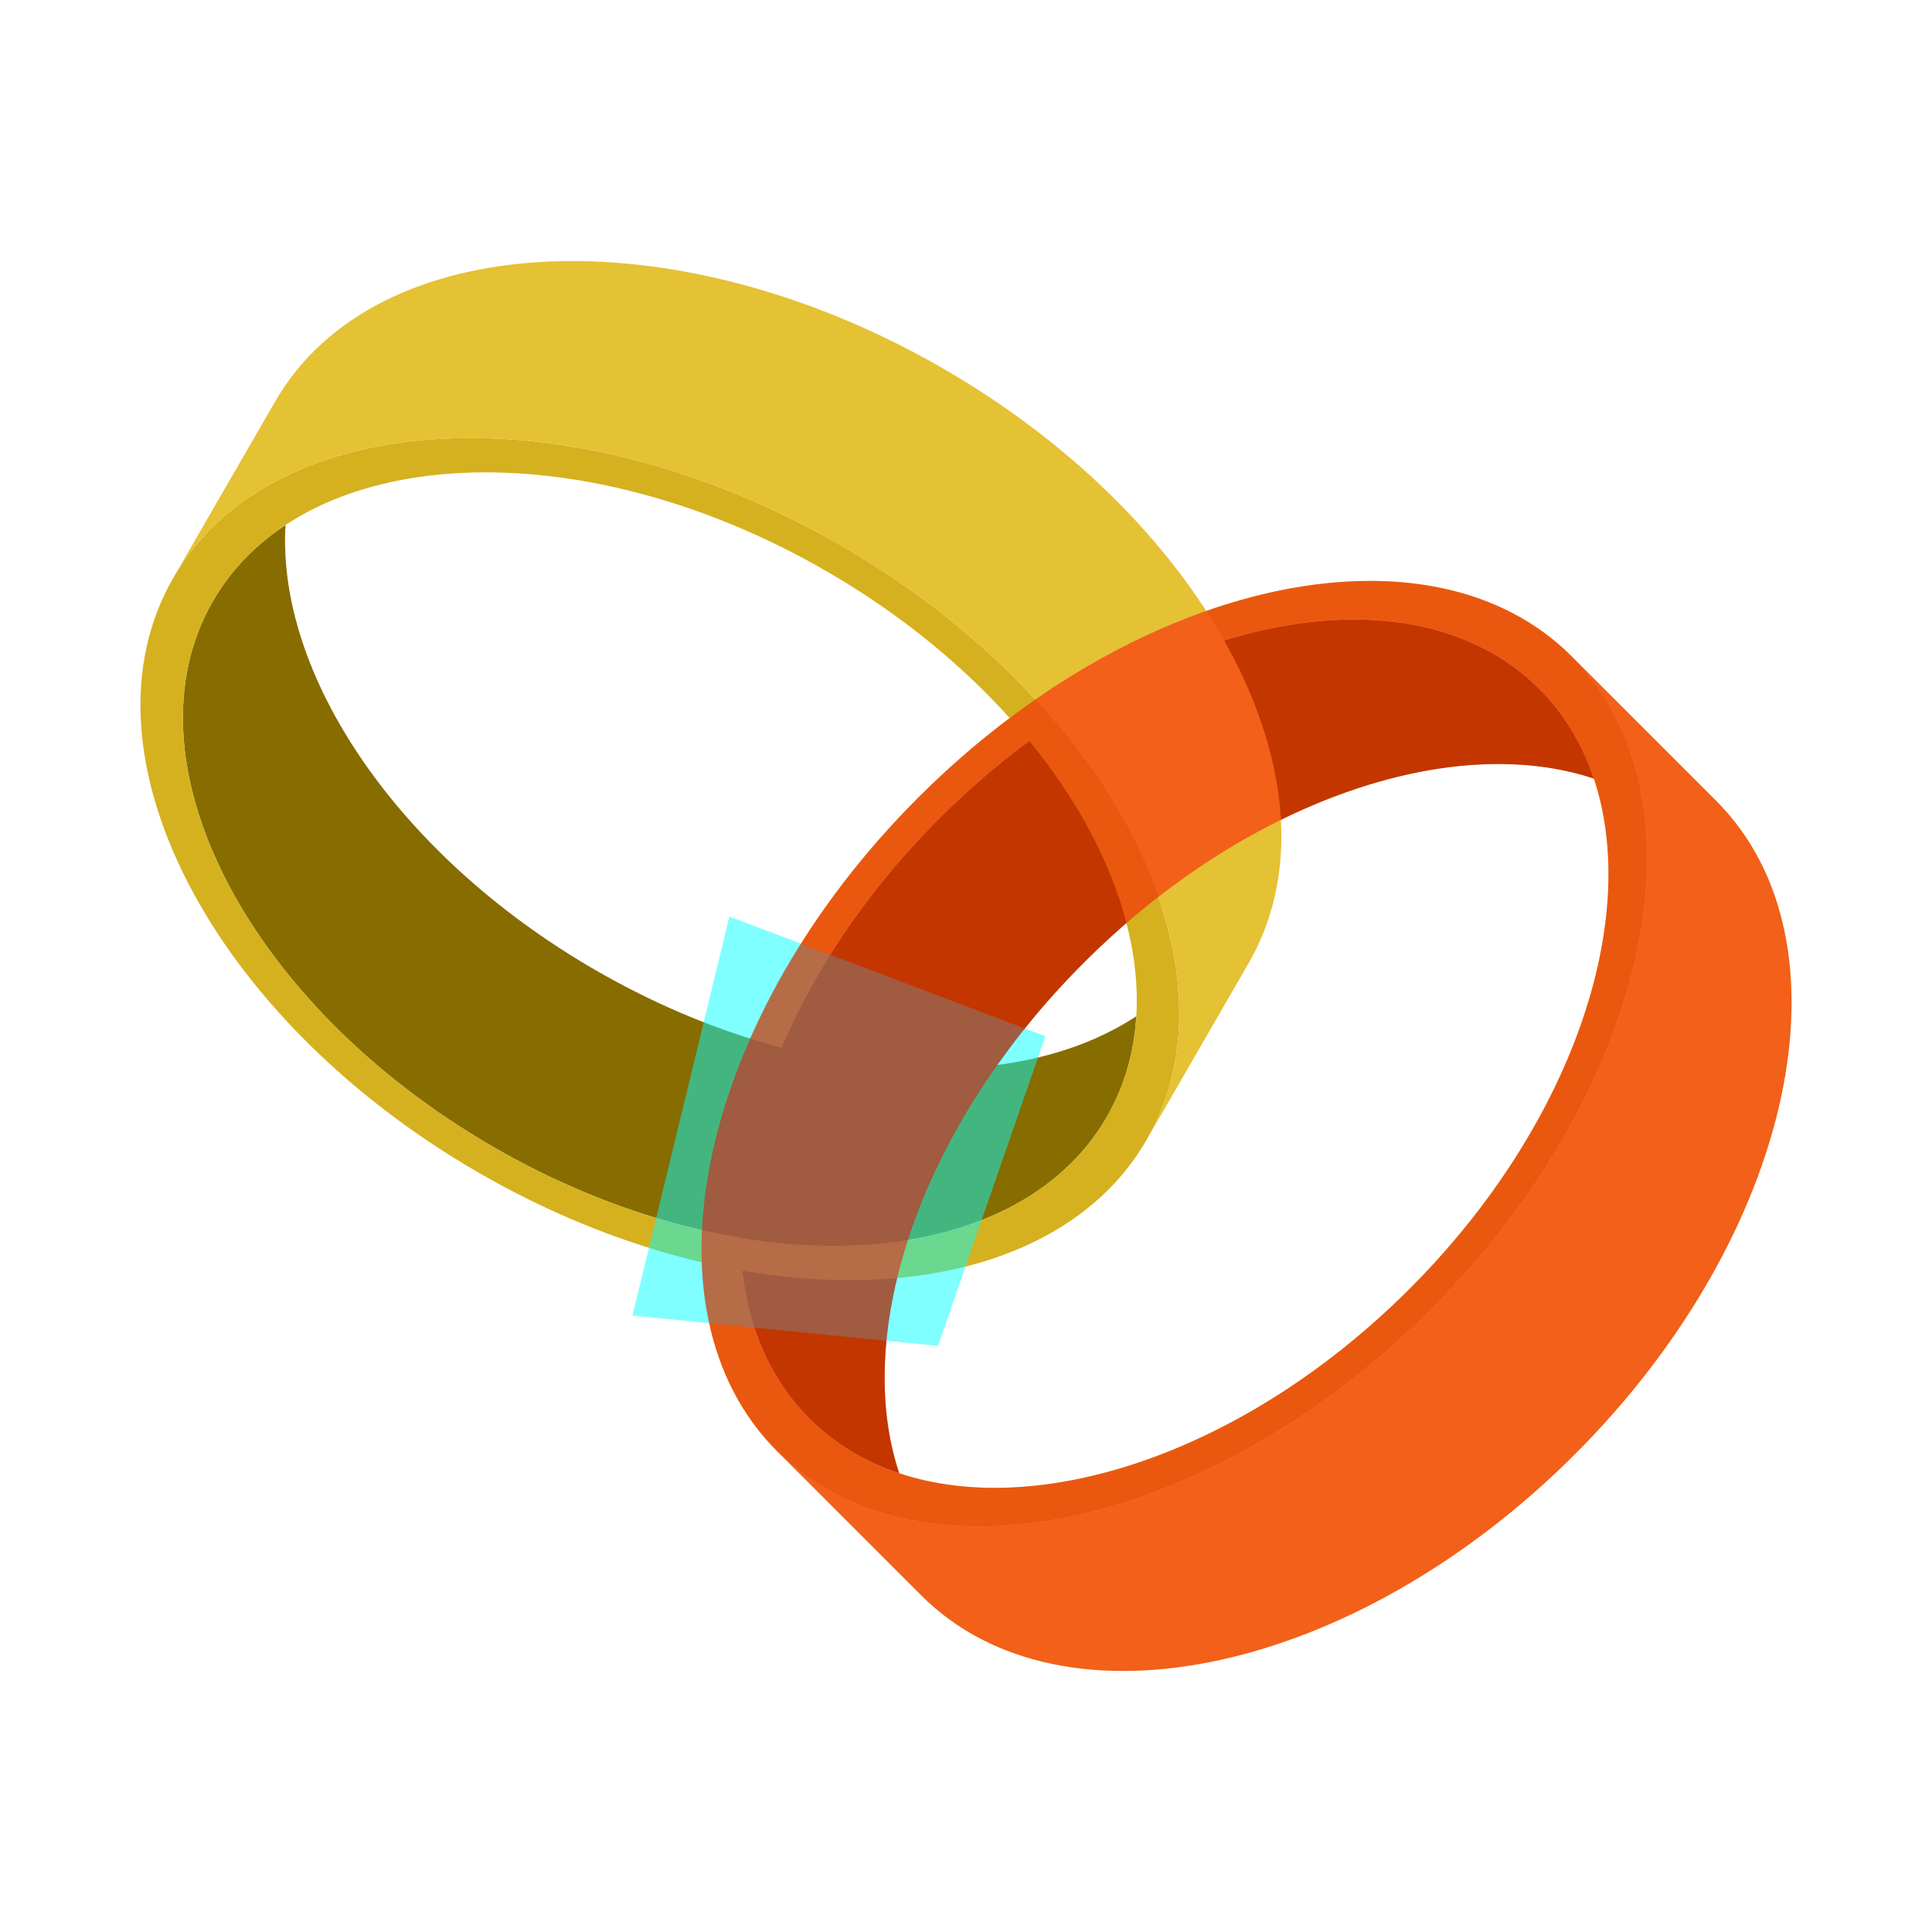
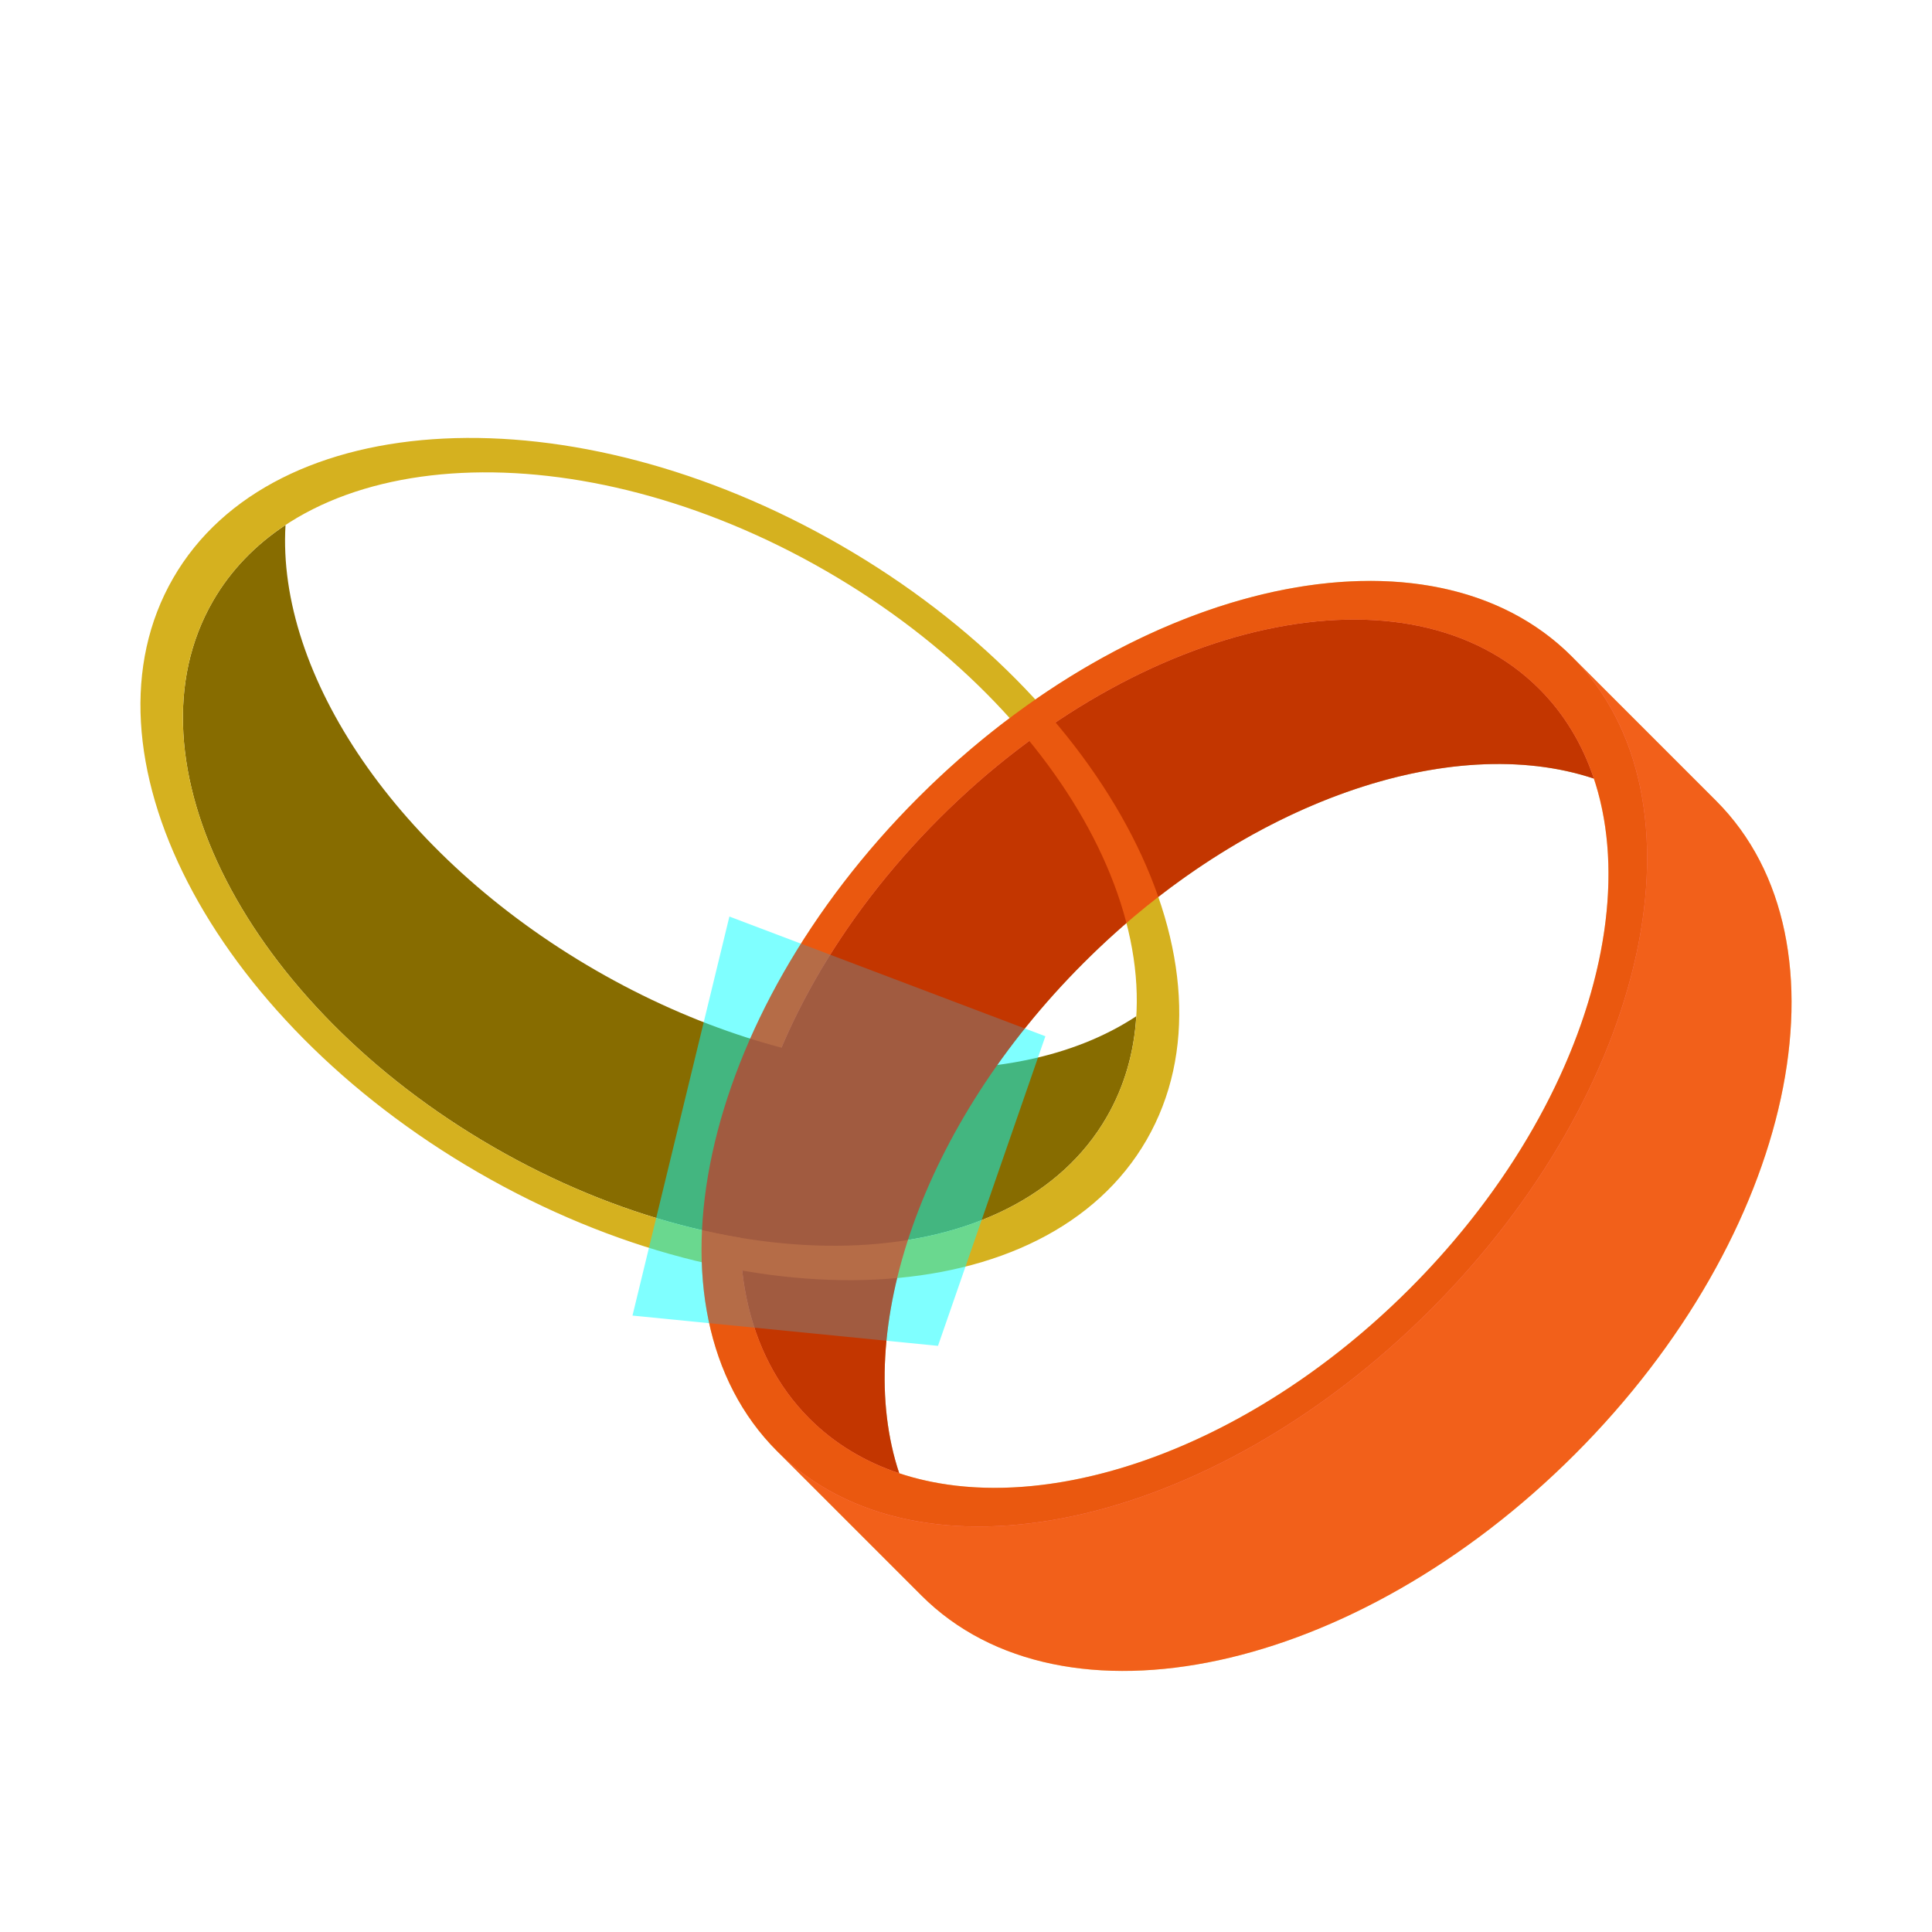
<svg xmlns="http://www.w3.org/2000/svg" xmlns:ns1="http://www.inkscape.org/namespaces/inkscape" xmlns:ns2="http://sodipodi.sourceforge.net/DTD/sodipodi-0.dtd" width="600" height="600" viewBox="0 0 600 600" version="1.1" id="svg5501" ns1:version="0.92.2 (5c3e80d, 2017-08-06)" ns2:docname="ring.svg">
  <defs id="defs5495" />
  <ns2:namedview id="base" pagecolor="#003af6" bordercolor="#ffffff" borderopacity="1" ns1:pageopacity="0.7450980392" ns1:pageshadow="2" ns1:zoom="0.8833333333333333" ns1:cx="300" ns1:cy="300" ns1:document-units="px" ns1:current-layer="layer1" showgrid="false" units="px" borderlayer="true" ns1:showpageshadow="false" ns1:pagecheckerboard="true" guidecolor="#00ffe4" guideopacity="1" guidehicolor="#f000ff" guidehiopacity="1" fit-margin-top="0" fit-margin-left="0" fit-margin-right="0" fit-margin-bottom="0" ns1:window-width="1366" ns1:window-height="705" ns1:window-x="-8" ns1:window-y="-8" ns1:window-maximized="1" ns1:snap-smooth-nodes="true" ns1:snap-global="false" />
  <g ns1:label="Layer 1" ns1:groupmode="layer" id="layer1" transform="translate(146.734,1069.593)">
    <g id="g997" transform="rotate(105,-1995.52,-2613.359)">
      <path ns1:connector-curvature="0" style="color:#000000;clip-rule:nonzero;display:inline;overflow:visible;visibility:visible;opacity:1;isolation:auto;mix-blend-mode:normal;color-interpolation:sRGB;color-interpolation-filters:linearRGB;solid-color:#000000;solid-opacity:1;vector-effect:none;fill:#876c00;fill-opacity:1;fill-rule:nonzero;stroke:none;stroke-width:24;stroke-linecap:butt;stroke-linejoin:round;stroke-miterlimit:4;stroke-dasharray:none;stroke-dashoffset:0;stroke-opacity:1;marker:none;paint-order:fill markers stroke;color-rendering:auto;image-rendering:auto;shape-rendering:auto;text-rendering:auto;enable-background:accumulate" d="m -877.411,-5339.414 c -9.323,6.156 -16.996,14.029 -22.528,23.61 -28.524,49.405 10.487,125.33 87.135,169.582 76.648,44.252 161.904,40.074 190.428,-9.331 5.532,-9.581 8.513,-20.163 9.183,-31.315 -38.749,25.584 -106.117,21.387 -167.898,-14.282 -61.782,-35.669 -99.101,-91.914 -96.319,-138.264 z" id="path991" />
      <path style="color:#000000;clip-rule:nonzero;display:inline;overflow:visible;visibility:visible;opacity:1;isolation:auto;mix-blend-mode:normal;color-interpolation:sRGB;color-interpolation-filters:linearRGB;solid-color:#000000;solid-opacity:1;vector-effect:none;fill:#d5b11f;fill-opacity:1;fill-rule:nonzero;stroke:none;stroke-width:24;stroke-linecap:butt;stroke-linejoin:round;stroke-miterlimit:4;stroke-dasharray:none;stroke-dashoffset:0;stroke-opacity:1;marker:none;paint-order:fill markers stroke;color-rendering:auto;image-rendering:auto;shape-rendering:auto;text-rendering:auto;enable-background:accumulate" d="m -704.913,-5333.095 c -83.47,-48.192 -176.317,-43.643 -207.381,10.159 -31.064,53.803 11.42,136.486 94.892,184.678 83.471,48.191 176.318,43.642 207.38,-10.162 31.062,-53.802 -11.421,-136.484 -94.891,-184.676 z m -4.598,7.963 c 76.646,44.252 115.657,120.175 87.134,169.579 -28.523,49.405 -113.78,53.583 -190.428,9.331 -76.648,-44.252 -115.66,-120.177 -87.135,-169.582 28.524,-49.404 113.782,-53.581 190.429,-9.328 z" id="path993" ns1:connector-curvature="0" ns2:nodetypes="ssssssssss" />
      <path style="color:#000000;clip-rule:nonzero;display:inline;overflow:visible;visibility:visible;opacity:1;isolation:auto;mix-blend-mode:normal;color-interpolation:sRGB;color-interpolation-filters:linearRGB;solid-color:#000000;solid-opacity:1;vector-effect:none;fill:#e5c134;fill-opacity:1;fill-rule:nonzero;stroke:none;stroke-width:24;stroke-linecap:butt;stroke-linejoin:round;stroke-miterlimit:4;stroke-dasharray:none;stroke-dashoffset:0;stroke-opacity:1;marker:none;paint-order:fill markers stroke;color-rendering:auto;image-rendering:auto;shape-rendering:auto;text-rendering:auto;enable-background:accumulate" d="m -880.581,-5377.864 c 31.063,-53.802 123.911,-58.351 207.381,-10.159 83.469,48.192 125.953,130.873 94.891,184.676 l -31.713,54.928 c 31.062,-53.802 -11.421,-136.484 -94.891,-184.676 -83.47,-48.192 -176.318,-43.643 -207.381,10.159 z" id="path995" ns1:connector-curvature="0" ns2:nodetypes="ssscscs" />
    </g>
    <g id="g981" transform="translate(819.347,4432.873)">
      <path id="path935" d="m -877.411,-5339.414 c -9.323,6.156 -16.996,14.029 -22.528,23.61 -28.524,49.405 10.487,125.33 87.135,169.582 76.648,44.252 161.904,40.074 190.428,-9.331 5.532,-9.581 8.513,-20.163 9.183,-31.315 -38.749,25.584 -106.117,21.387 -167.898,-14.282 -61.782,-35.669 -99.101,-91.914 -96.319,-138.264 z" style="color:#000000;clip-rule:nonzero;display:inline;overflow:visible;visibility:visible;opacity:1;isolation:auto;mix-blend-mode:normal;color-interpolation:sRGB;color-interpolation-filters:linearRGB;solid-color:#000000;solid-opacity:1;vector-effect:none;fill:#876c00;fill-opacity:1;fill-rule:nonzero;stroke:none;stroke-width:24;stroke-linecap:butt;stroke-linejoin:round;stroke-miterlimit:4;stroke-dasharray:none;stroke-dashoffset:0;stroke-opacity:1;marker:none;paint-order:fill markers stroke;color-rendering:auto;image-rendering:auto;shape-rendering:auto;text-rendering:auto;enable-background:accumulate" ns1:connector-curvature="0" />
      <path ns2:nodetypes="ssssssssss" ns1:connector-curvature="0" id="path929" d="m -704.913,-5333.095 c -83.47,-48.192 -176.317,-43.643 -207.381,10.159 -31.064,53.803 11.42,136.486 94.892,184.678 83.471,48.191 176.318,43.642 207.38,-10.162 31.062,-53.802 -11.421,-136.484 -94.891,-184.676 z m -4.598,7.963 c 76.646,44.252 115.657,120.175 87.134,169.579 -28.523,49.405 -113.78,53.583 -190.428,9.331 -76.648,-44.252 -115.66,-120.177 -87.135,-169.582 28.524,-49.404 113.782,-53.581 190.429,-9.328 z" style="color:#000000;clip-rule:nonzero;display:inline;overflow:visible;visibility:visible;opacity:1;isolation:auto;mix-blend-mode:normal;color-interpolation:sRGB;color-interpolation-filters:linearRGB;solid-color:#000000;solid-opacity:1;vector-effect:none;fill:#d5b11f;fill-opacity:1;fill-rule:nonzero;stroke:none;stroke-width:24;stroke-linecap:butt;stroke-linejoin:round;stroke-miterlimit:4;stroke-dasharray:none;stroke-dashoffset:0;stroke-opacity:1;marker:none;paint-order:fill markers stroke;color-rendering:auto;image-rendering:auto;shape-rendering:auto;text-rendering:auto;enable-background:accumulate" />
-       <path ns2:nodetypes="ssscscs" ns1:connector-curvature="0" id="path939" d="m -880.581,-5377.864 c 31.063,-53.802 123.911,-58.351 207.381,-10.159 83.469,48.192 125.953,130.873 94.891,184.676 l -31.713,54.928 c 31.062,-53.802 -11.421,-136.484 -94.891,-184.676 -83.47,-48.192 -176.318,-43.643 -207.381,10.159 z" style="color:#000000;clip-rule:nonzero;display:inline;overflow:visible;visibility:visible;opacity:1;isolation:auto;mix-blend-mode:normal;color-interpolation:sRGB;color-interpolation-filters:linearRGB;solid-color:#000000;solid-opacity:1;vector-effect:none;fill:#e5c134;fill-opacity:1;fill-rule:nonzero;stroke:none;stroke-width:24;stroke-linecap:butt;stroke-linejoin:round;stroke-miterlimit:4;stroke-dasharray:none;stroke-dashoffset:0;stroke-opacity:1;marker:none;paint-order:fill markers stroke;color-rendering:auto;image-rendering:auto;shape-rendering:auto;text-rendering:auto;enable-background:accumulate" />
    </g>
    <path style="color:#000000;clip-rule:nonzero;display:inline;overflow:visible;visibility:visible;opacity:0.5;isolation:auto;mix-blend-mode:normal;color-interpolation:sRGB;color-interpolation-filters:linearRGB;solid-color:#000000;solid-opacity:1;vector-effect:none;fill:#00ffff;fill-opacity:1;fill-rule:nonzero;stroke:none;stroke-width:24;stroke-linecap:butt;stroke-linejoin:round;stroke-miterlimit:4;stroke-dasharray:none;stroke-dashoffset:0;stroke-opacity:1;marker:none;paint-order:fill markers stroke;color-rendering:auto;image-rendering:auto;shape-rendering:auto;text-rendering:auto;enable-background:accumulate" d="m 49.691,-661.027 30.093,-123.925 98.136,37.178 -33.352,96.151 z" id="path973" ns1:connector-curvature="0" ns2:nodetypes="ccccc" />
    <path id="path1041" style="color:#000000;clip-rule:nonzero;display:inline;overflow:visible;visibility:visible;opacity:0.5;isolation:auto;mix-blend-mode:normal;color-interpolation:sRGB;color-interpolation-filters:linearRGB;solid-color:#000000;solid-opacity:1;vector-effect:none;fill:#ff0000;fill-opacity:1;fill-rule:nonzero;stroke:none;stroke-width:24;stroke-linecap:butt;stroke-linejoin:round;stroke-miterlimit:4;stroke-dasharray:none;stroke-dashoffset:0;stroke-opacity:1;marker:none;paint-order:fill markers stroke;color-rendering:auto;image-rendering:auto;shape-rendering:auto;text-rendering:auto;enable-background:accumulate" d="m 319.228,-832.325 c 10.312,0.058 20.082,1.549 29.029,4.531 14.684,44.051 -6.805,108.038 -57.25,158.482 -50.445,50.444 -114.432,71.934 -158.482,57.25 -1.956078286e-4,-5.868172908e-4 1.955949893e-4,-0.001 0,-0.002 -14.682,-44.05 6.807,-108.035 57.25,-158.479 40.198,-40.198 88.997,-62.011 129.453,-61.783 z m -40.172,-56.859 c -43.99,-0.119 -96.97,23.63 -140.631,67.291 -68.153,68.154 -87.79,159.016 -43.859,202.945 l 44.85,44.848 c 43.929,43.929 134.789,24.293 202.941,-43.859 68.153,-68.153 87.791,-159.016 43.861,-202.945 l -44.848,-44.848 c -15.787,-15.788 -37.637,-23.365 -62.314,-23.432 z" ns1:connector-curvature="0" />
  </g>
</svg>